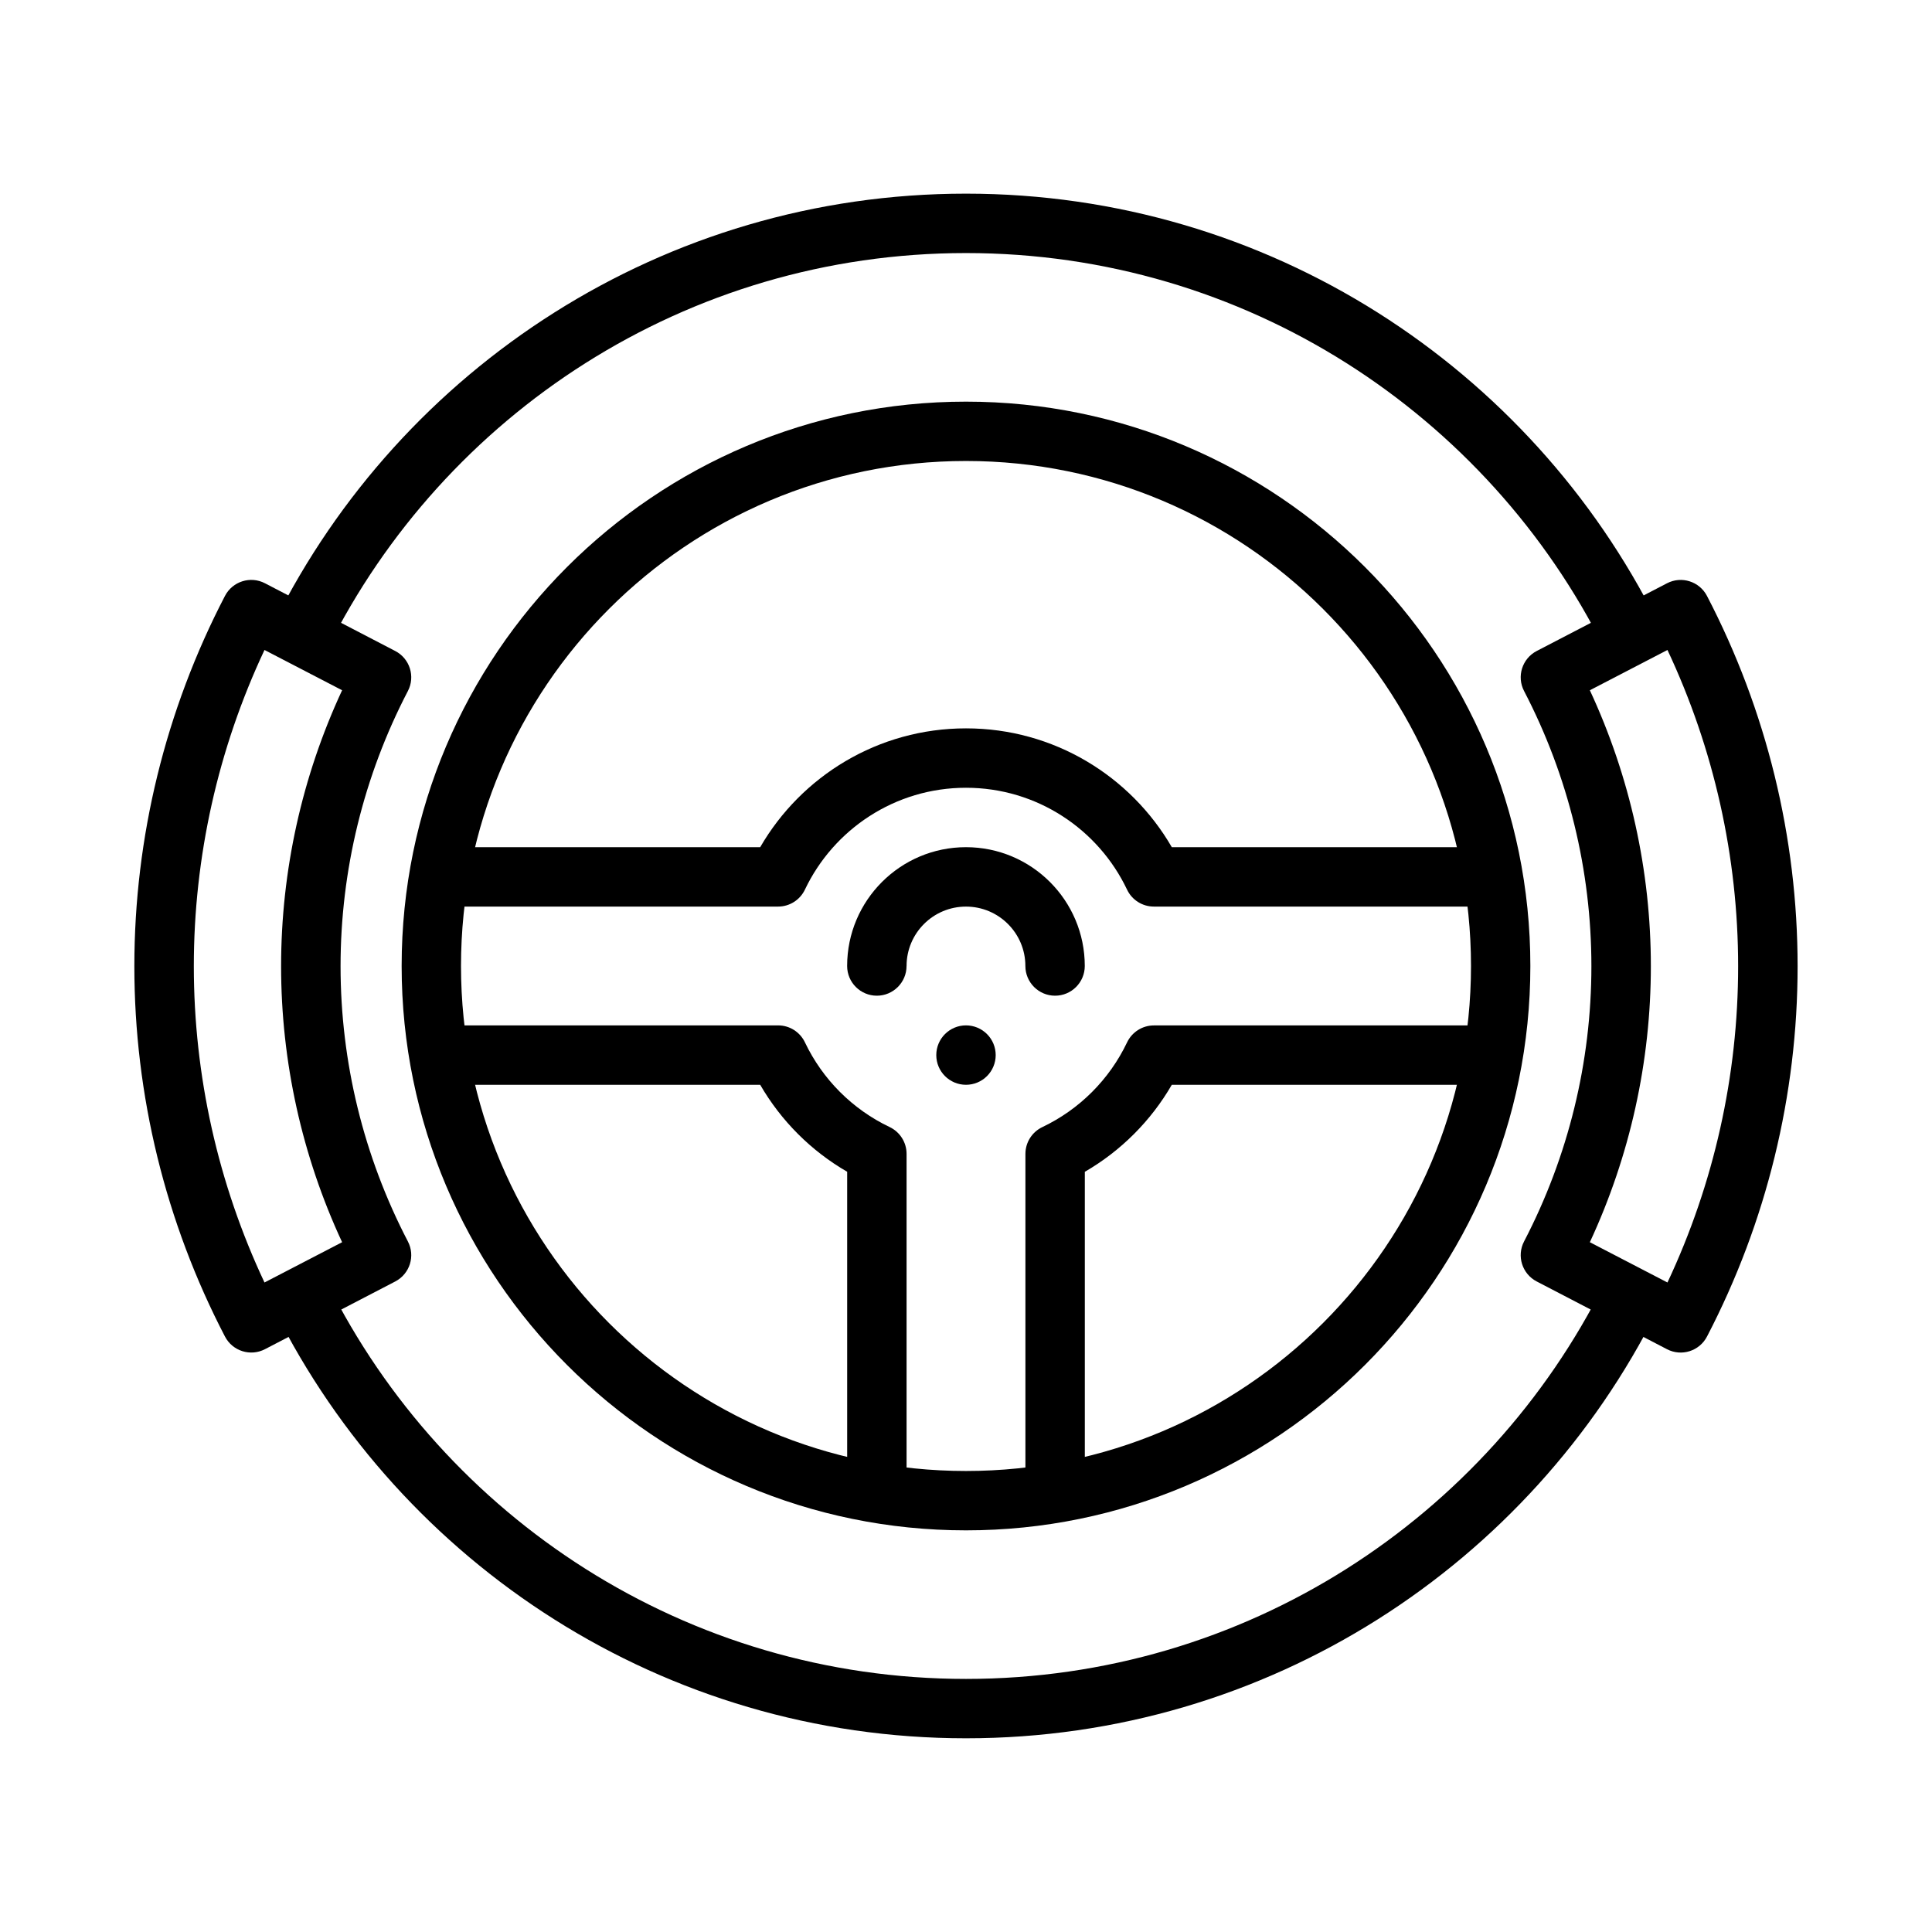
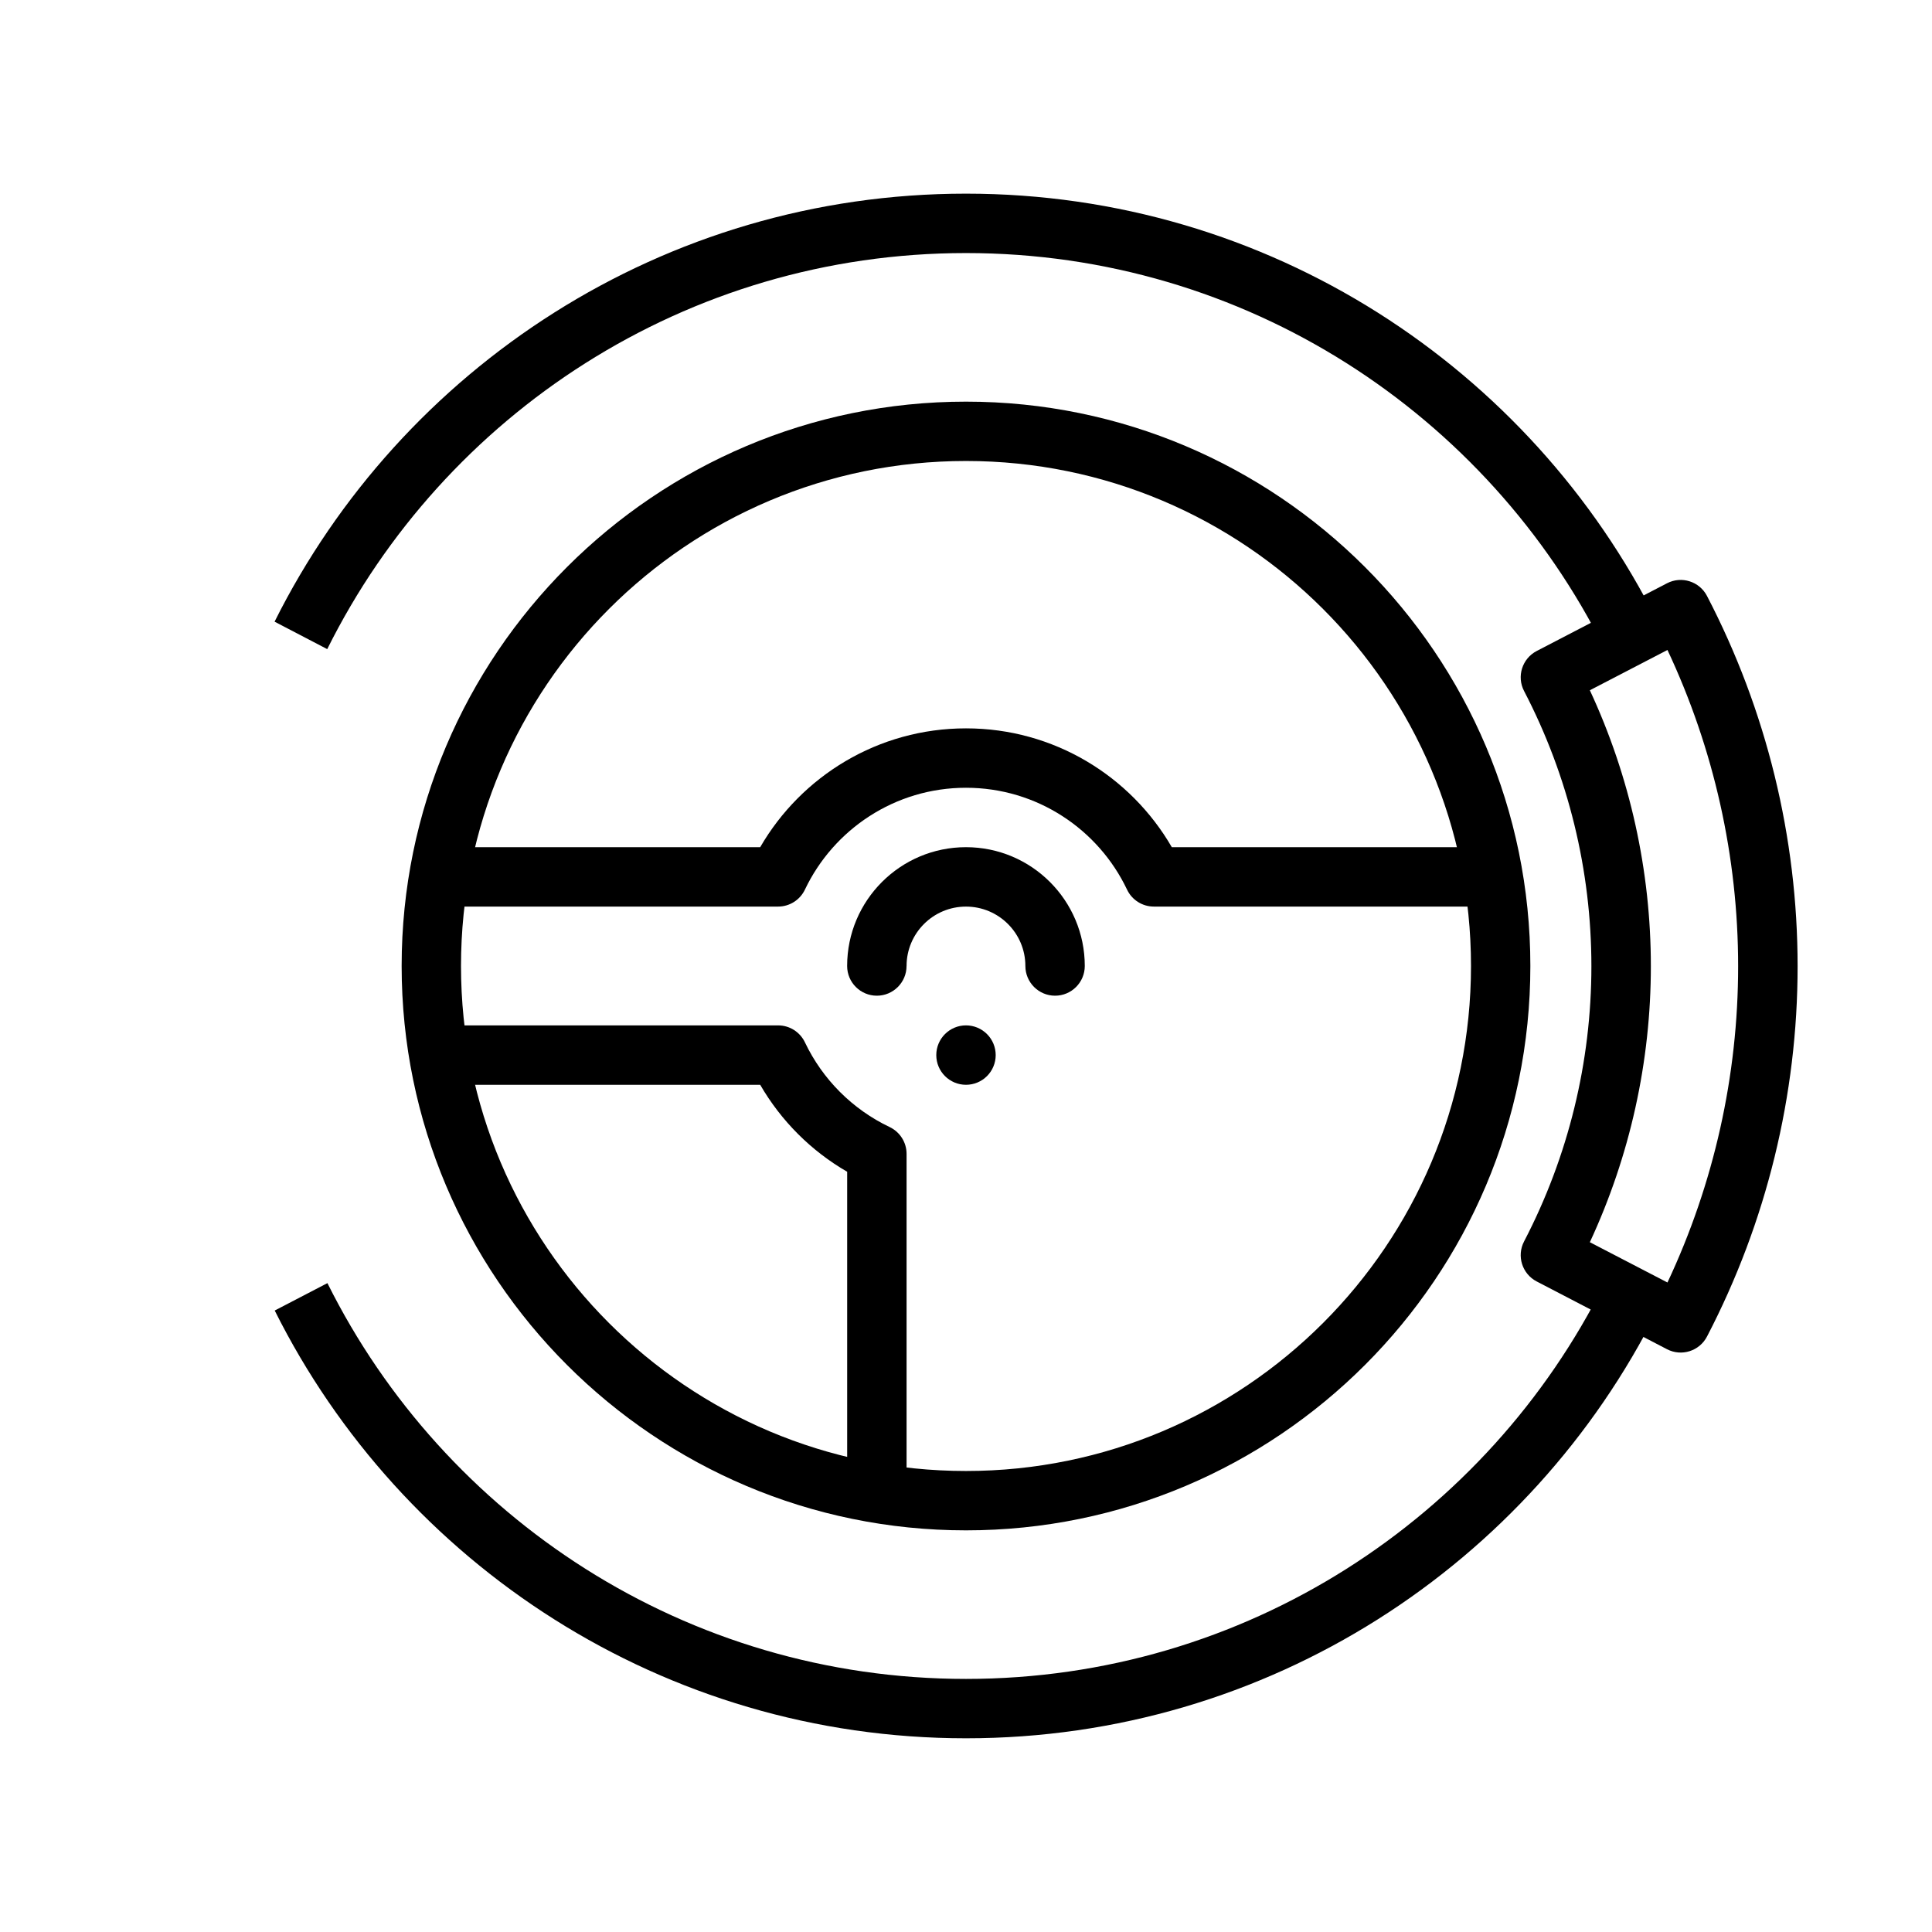
<svg xmlns="http://www.w3.org/2000/svg" fill="#000000" width="800px" height="800px" version="1.1" viewBox="144 144 512 512">
  <g fill-rule="evenodd">
    <path d="m230.77 484.04c30.953 62.148 95.141 104.89 169.23 104.89 74.082 0 138.27-42.738 169.23-104.89l13.973 7.266c-33.582 67.188-103.04 113.36-183.2 113.36-80.16 0-149.62-46.176-183.2-113.36zm-14.004-175.29c33.574-67.219 103.05-113.43 183.23-113.43 80.176 0 149.66 46.207 183.23 113.43l-13.965 7.273c-30.945-62.188-95.148-104.96-169.27-104.96-74.113 0-138.32 42.77-169.27 104.96z" />
    <path d="m585.76 501.55c3.856 2.012 8.598 0.512 10.609-3.344 15.762-30.293 24.016-63.961 24.016-98.141s-8.254-67.848-24.016-98.141c-2.012-3.856-6.754-5.356-10.609-3.344l-34.52 17.941c-3.856 2.012-5.356 6.754-3.344 10.609 11.734 22.547 17.84 47.551 17.84 72.93s-6.106 50.383-17.84 72.93c-2.012 3.856-0.512 8.598 3.344 10.609zm0.137-185.3-20.57 10.676c10.645 22.891 16.168 47.859 16.168 73.137s-5.527 50.246-16.168 73.137l20.57 10.676c12.316-26.199 18.727-54.816 18.727-83.812s-6.414-57.617-18.727-83.812z" />
-     <path d="m203.62 498.2c2.012 3.856 6.754 5.356 10.609 3.344l34.52-17.941c3.856-2.012 5.356-6.754 3.344-10.609-11.734-22.547-17.84-47.551-17.84-72.93s6.106-50.383 17.84-72.93c2.012-3.856 0.512-8.598-3.344-10.609l-34.52-17.949c-3.856-2.012-8.598-0.512-10.609 3.344-15.762 30.293-24.016 63.961-24.016 98.141s8.254 67.848 24.016 98.141zm10.473-181.95c-12.312 26.199-18.727 54.816-18.727 83.812s6.414 57.617 18.727 83.812l20.57-10.676c-10.641-22.891-16.168-47.859-16.168-73.137s5.527-50.246 16.168-73.137z" />
    <path d="m400 250.44c-82.539 0-149.56 67.023-149.56 149.56s67.023 149.56 149.56 149.56 149.56-67.023 149.56-149.56-67.023-149.56-149.56-149.56zm0 15.727c73.871 0 133.83 59.961 133.83 133.83s-59.961 133.83-133.83 133.83-133.83-59.961-133.83-133.83 59.961-133.83 133.83-133.83z" />
    <path d="m384.25 400c0-8.691 7.055-15.742 15.742-15.742 8.691 0 15.742 7.055 15.742 15.742 0 4.344 3.527 7.871 7.871 7.871s7.871-3.527 7.871-7.871c0-17.379-14.109-31.488-31.488-31.488-17.379 0-31.488 14.109-31.488 31.488 0 4.344 3.527 7.871 7.871 7.871s7.871-3.527 7.871-7.871z" />
-     <path d="m431.49 454.54v87.16h-15.742v-91.906c0-3.039 1.746-5.801 4.496-7.109 9.816-4.668 17.773-12.625 22.441-22.441 1.309-2.746 4.07-4.496 7.109-4.496h91.914v15.742h-87.172c-5.527 9.555-13.492 17.523-23.051 23.051z" />
    <path d="m345.46 431.48h-87.168v-15.742h91.914c3.039 0 5.801 1.746 7.109 4.496 4.668 9.816 12.625 17.773 22.441 22.441 2.746 1.309 4.496 4.07 4.496 7.109v91.906h-15.742v-87.16c-9.555-5.527-17.523-13.492-23.051-23.051z" />
    <path d="m345.46 368.51c10.895-18.82 31.242-31.488 54.539-31.488 23.293 0 43.641 12.668 54.539 31.488h87.168v15.742h-91.918c-3.039 0-5.801-1.746-7.109-4.496-7.582-15.949-23.852-26.992-42.684-26.992-18.828 0-35.102 11.043-42.684 26.992-1.309 2.746-4.07 4.496-7.109 4.496h-91.91v-15.742z" />
    <path d="m407.87 423.61c0 2.086-0.828 4.09-2.305 5.566-1.477 1.477-3.481 2.305-5.566 2.305-4.348 0-7.875-3.523-7.875-7.871 0-4.348 3.527-7.875 7.875-7.875 2.086 0 4.09 0.832 5.566 2.309 1.477 1.477 2.305 3.477 2.305 5.566z" />
  </g>
</svg>